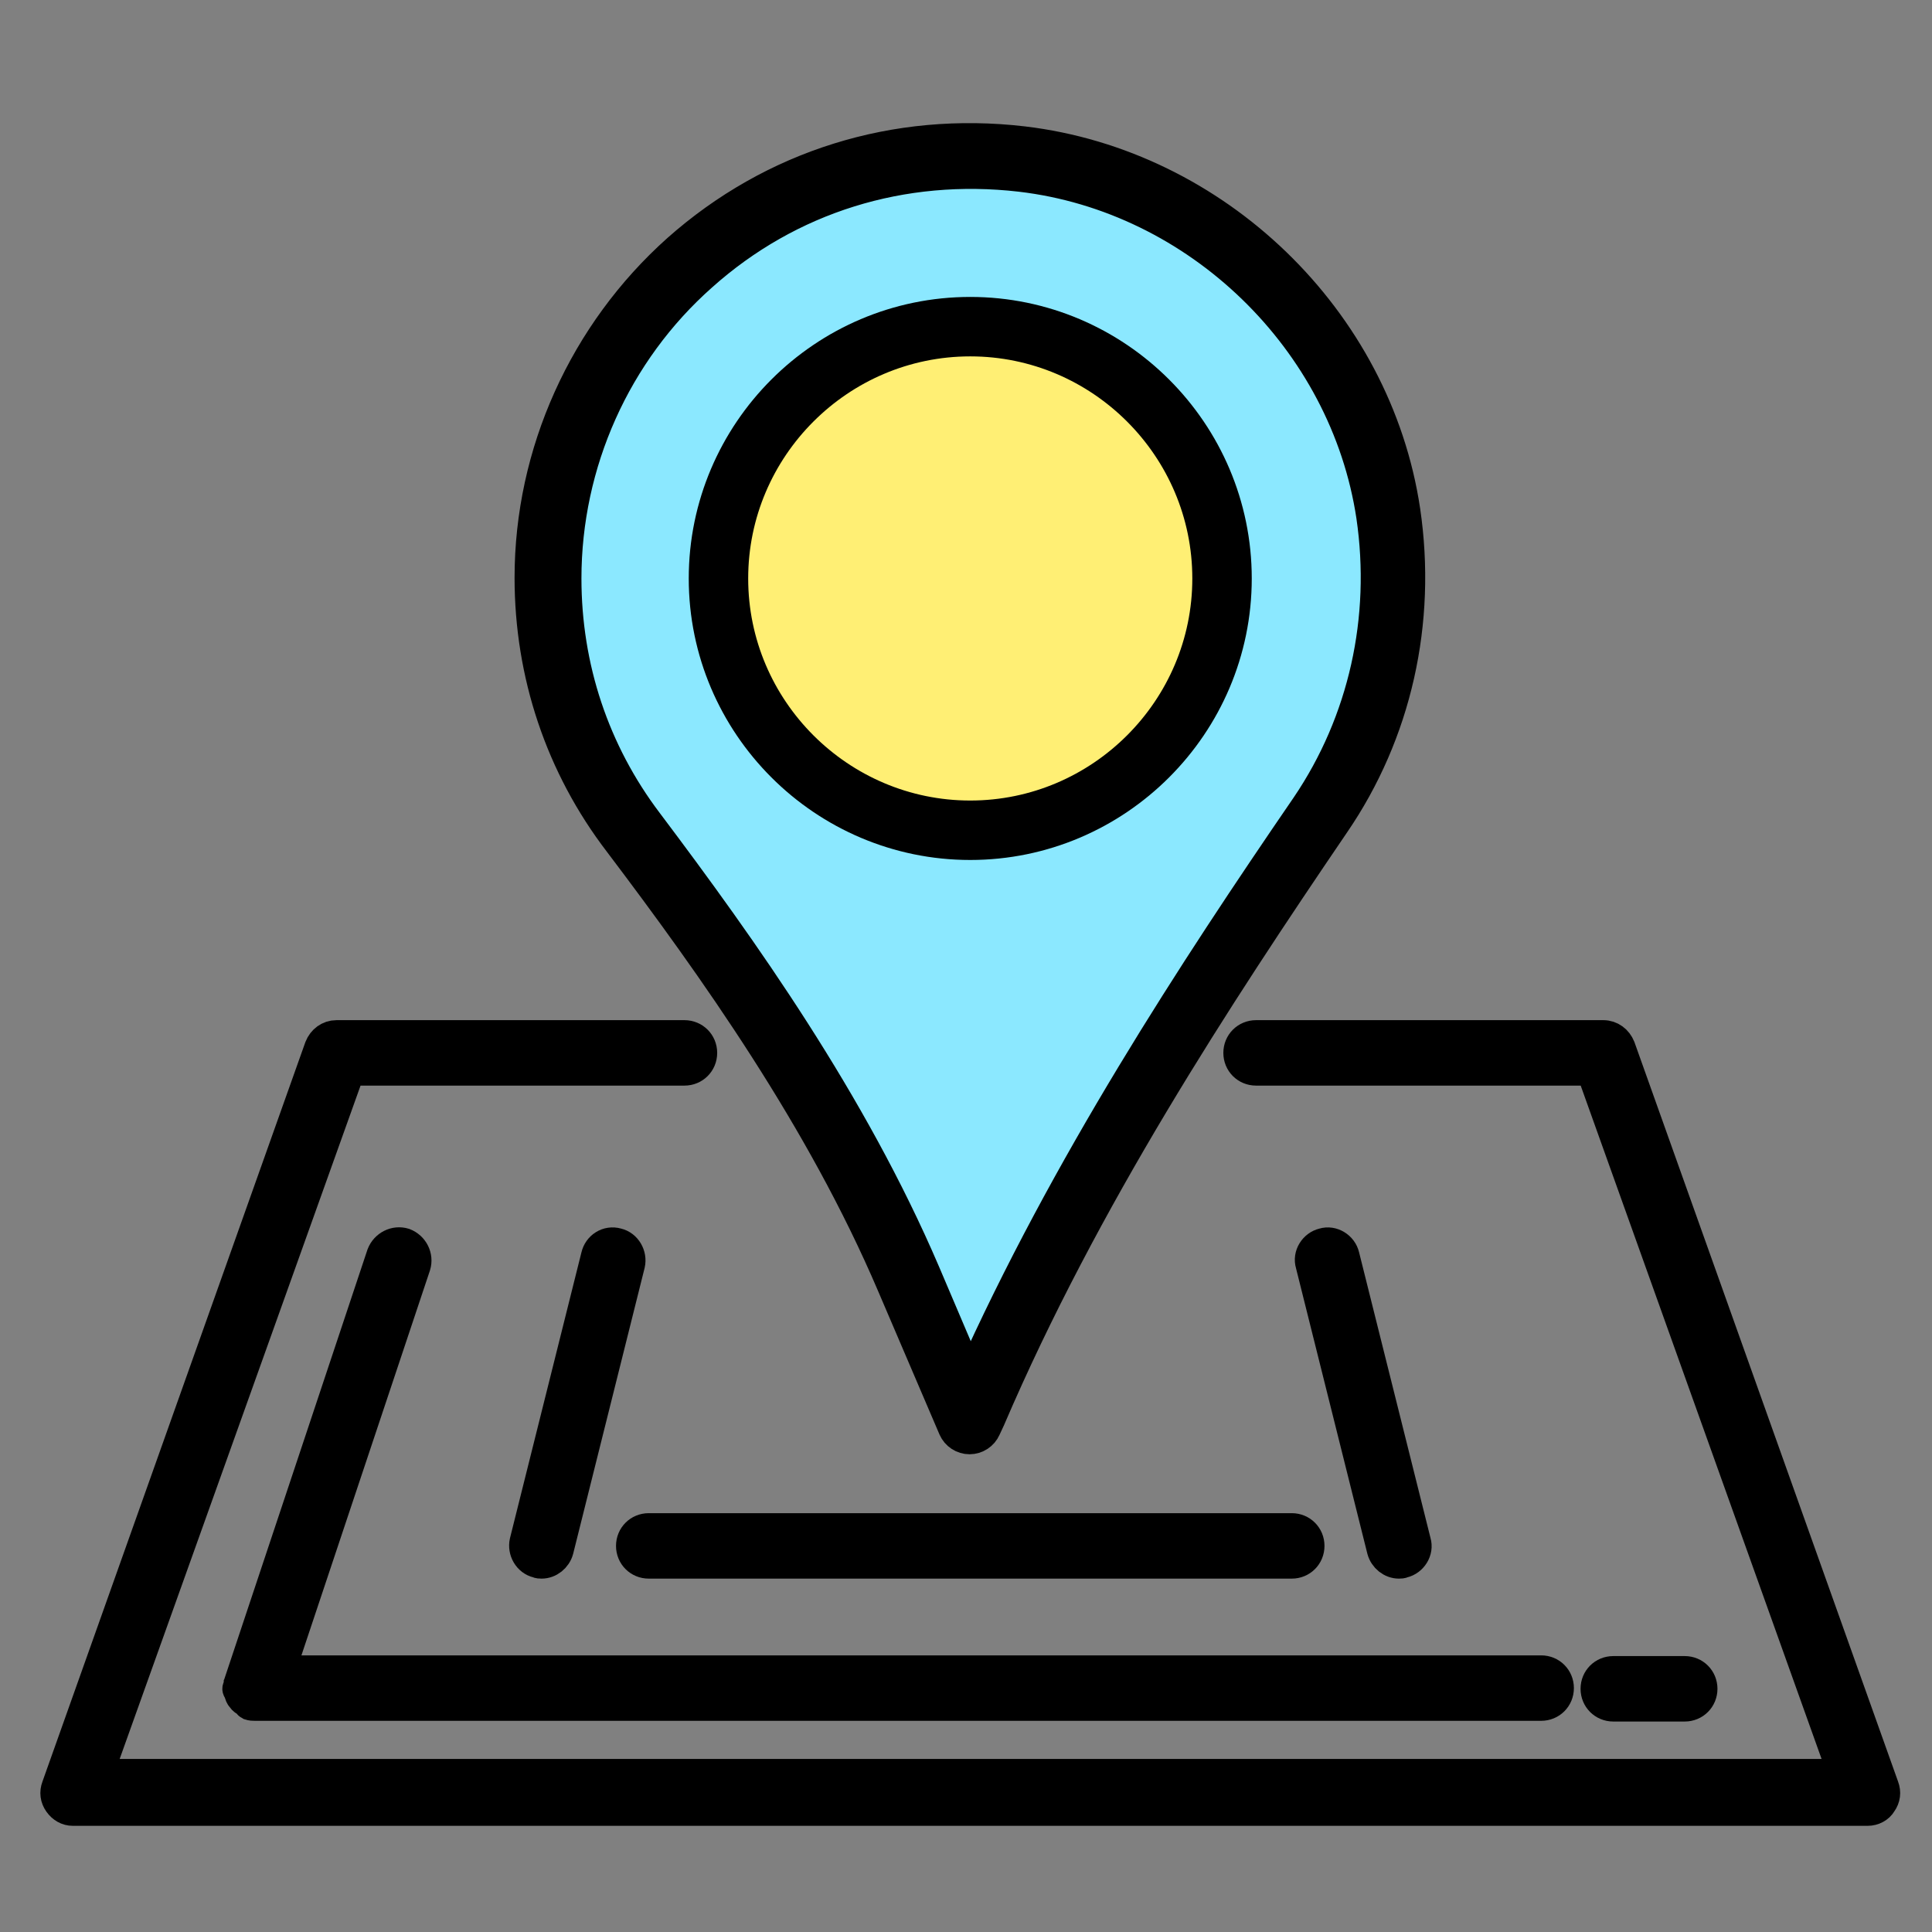
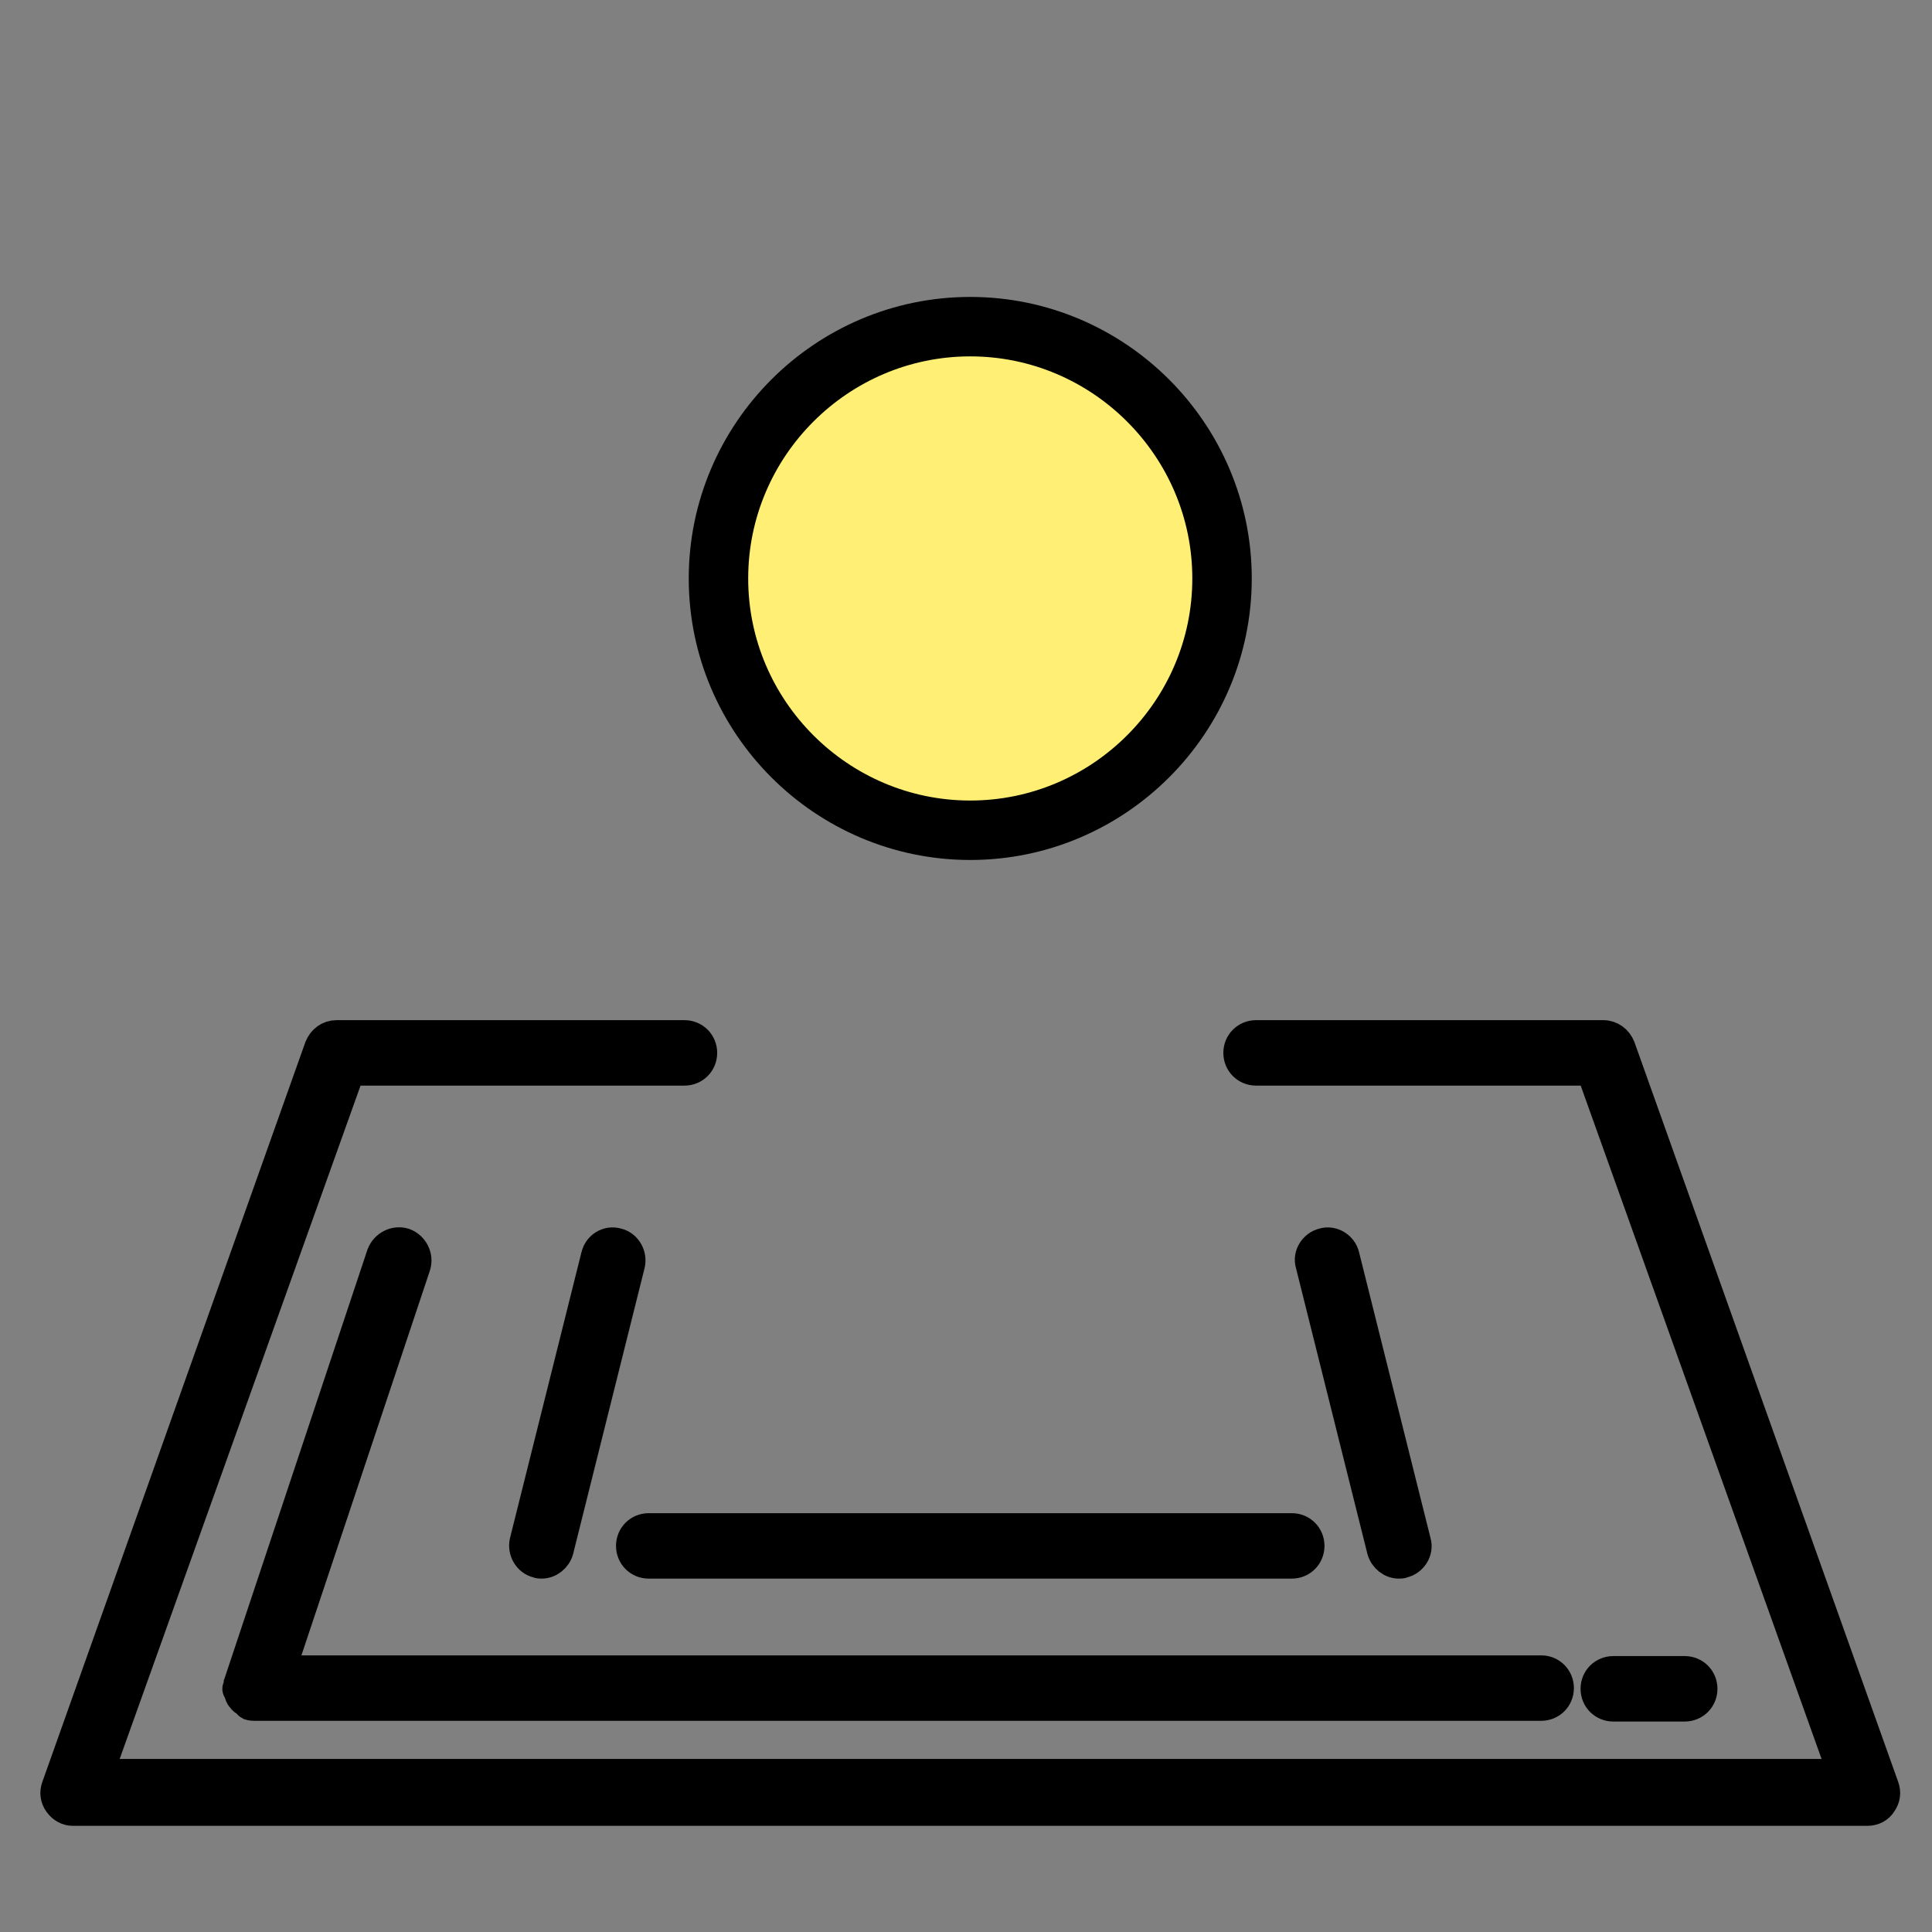
<svg xmlns="http://www.w3.org/2000/svg" width="65" height="65" viewBox="0 0 65 65" fill="none">
  <rect x="0" y="0" width="65" height="65" fill="#808080" stroke="none" />
-   <path d="M35.5 41.5L32.5 47V47.5L31 43L27.5 37L22 29.5L19 23L18.5 16L23 9L30 5L38.5 6.5L45.5 12L47 20.5L42.5 30.5L35.5 41.5Z" fill="#8BE8FF" />
  <path d="M32.644 10.99C37.307 10.991 41.114 14.798 41.114 19.462C41.114 24.126 37.307 27.932 32.644 27.933C27.98 27.933 24.172 24.126 24.172 19.462C24.172 14.798 27.979 10.99 32.644 10.99Z" fill="#FFEF74" stroke="black" stroke-width="2" />
-   <path d="M47.284 17.178C46.322 10.735 40.913 5.519 34.423 4.749C30.12 4.245 25.986 5.543 22.788 8.379C19.639 11.192 17.812 15.23 17.812 19.437C17.812 22.682 18.846 25.783 20.817 28.355C24.015 32.586 27.62 37.658 30 43.235L32.068 48.066C32.164 48.283 32.38 48.427 32.62 48.427C32.861 48.427 33.077 48.283 33.173 48.066L33.318 47.754C36.491 40.35 40.962 33.523 44.904 27.729C46.996 24.677 47.837 20.927 47.284 17.177L47.284 17.178ZM32.644 46.361L31.129 42.803C28.677 37.082 25.023 31.938 21.802 27.659C19.999 25.279 19.062 22.442 19.062 19.461C19.062 15.591 20.721 11.865 23.629 9.293C26.562 6.673 30.36 5.495 34.327 5.952C40.288 6.649 45.24 11.457 46.13 17.37C46.634 20.807 45.865 24.268 43.942 27.106C40.12 32.683 35.841 39.221 32.644 46.361V46.361Z" fill="black" stroke="black" />
  <path d="M54.519 35.231C54.422 34.99 54.206 34.822 53.942 34.822H42.259C41.922 34.822 41.658 35.087 41.658 35.423C41.658 35.76 41.922 36.024 42.259 36.024H53.533L61.995 59.678H3.316L11.778 36.024H23.028C23.364 36.024 23.629 35.76 23.629 35.423C23.629 35.087 23.364 34.822 23.028 34.822H11.321C11.057 34.822 10.84 34.99 10.744 35.231L1.898 60.111C1.826 60.303 1.85 60.495 1.97 60.664C2.09 60.832 2.259 60.928 2.451 60.928H62.836C63.029 60.928 63.221 60.832 63.317 60.664C63.437 60.495 63.461 60.303 63.389 60.111L54.519 35.231Z" fill="black" stroke="black" />
  <path d="M13.99 42.587C14.086 42.275 13.918 41.938 13.605 41.818C13.293 41.722 12.957 41.89 12.836 42.203L8.029 56.626C8.029 56.65 8.053 56.698 8.029 56.722C8.029 56.746 7.98 56.77 7.98 56.818C7.98 56.866 8.029 56.89 8.029 56.938C8.053 57.011 8.077 57.083 8.125 57.131C8.173 57.203 8.221 57.227 8.293 57.275C8.341 57.299 8.341 57.347 8.389 57.371C8.461 57.395 8.509 57.395 8.581 57.395H51.851C52.188 57.395 52.452 57.131 52.452 56.794C52.452 56.458 52.188 56.193 51.851 56.193H9.447L13.99 42.587Z" fill="black" stroke="black" />
  <path d="M56.681 57.419C57.017 57.419 57.282 57.154 57.282 56.818C57.282 56.481 57.017 56.217 56.681 56.217H54.277C53.94 56.217 53.676 56.481 53.676 56.818C53.676 57.154 53.94 57.419 54.277 57.419H56.681Z" fill="black" stroke="black" />
  <path d="M43.461 51.409H21.826C21.489 51.409 21.225 51.674 21.225 52.01C21.225 52.347 21.489 52.611 21.826 52.611H43.461C43.797 52.611 44.061 52.347 44.061 52.01C44.061 51.674 43.797 51.409 43.461 51.409Z" fill="black" stroke="black" />
  <path d="M47.066 52.611C47.114 52.611 47.163 52.611 47.211 52.587C47.523 52.515 47.739 52.179 47.643 51.866L45.239 42.251C45.167 41.938 44.831 41.722 44.518 41.818C44.206 41.89 43.989 42.227 44.086 42.539L46.489 52.155C46.562 52.419 46.802 52.611 47.066 52.611Z" fill="black" stroke="black" />
  <path d="M18.221 52.611C18.485 52.611 18.726 52.419 18.798 52.155L21.202 42.539C21.274 42.227 21.082 41.89 20.769 41.818C20.433 41.722 20.12 41.938 20.048 42.251L17.644 51.866C17.572 52.179 17.764 52.515 18.077 52.587C18.125 52.611 18.173 52.611 18.221 52.611Z" fill="black" stroke="black" />
</svg>